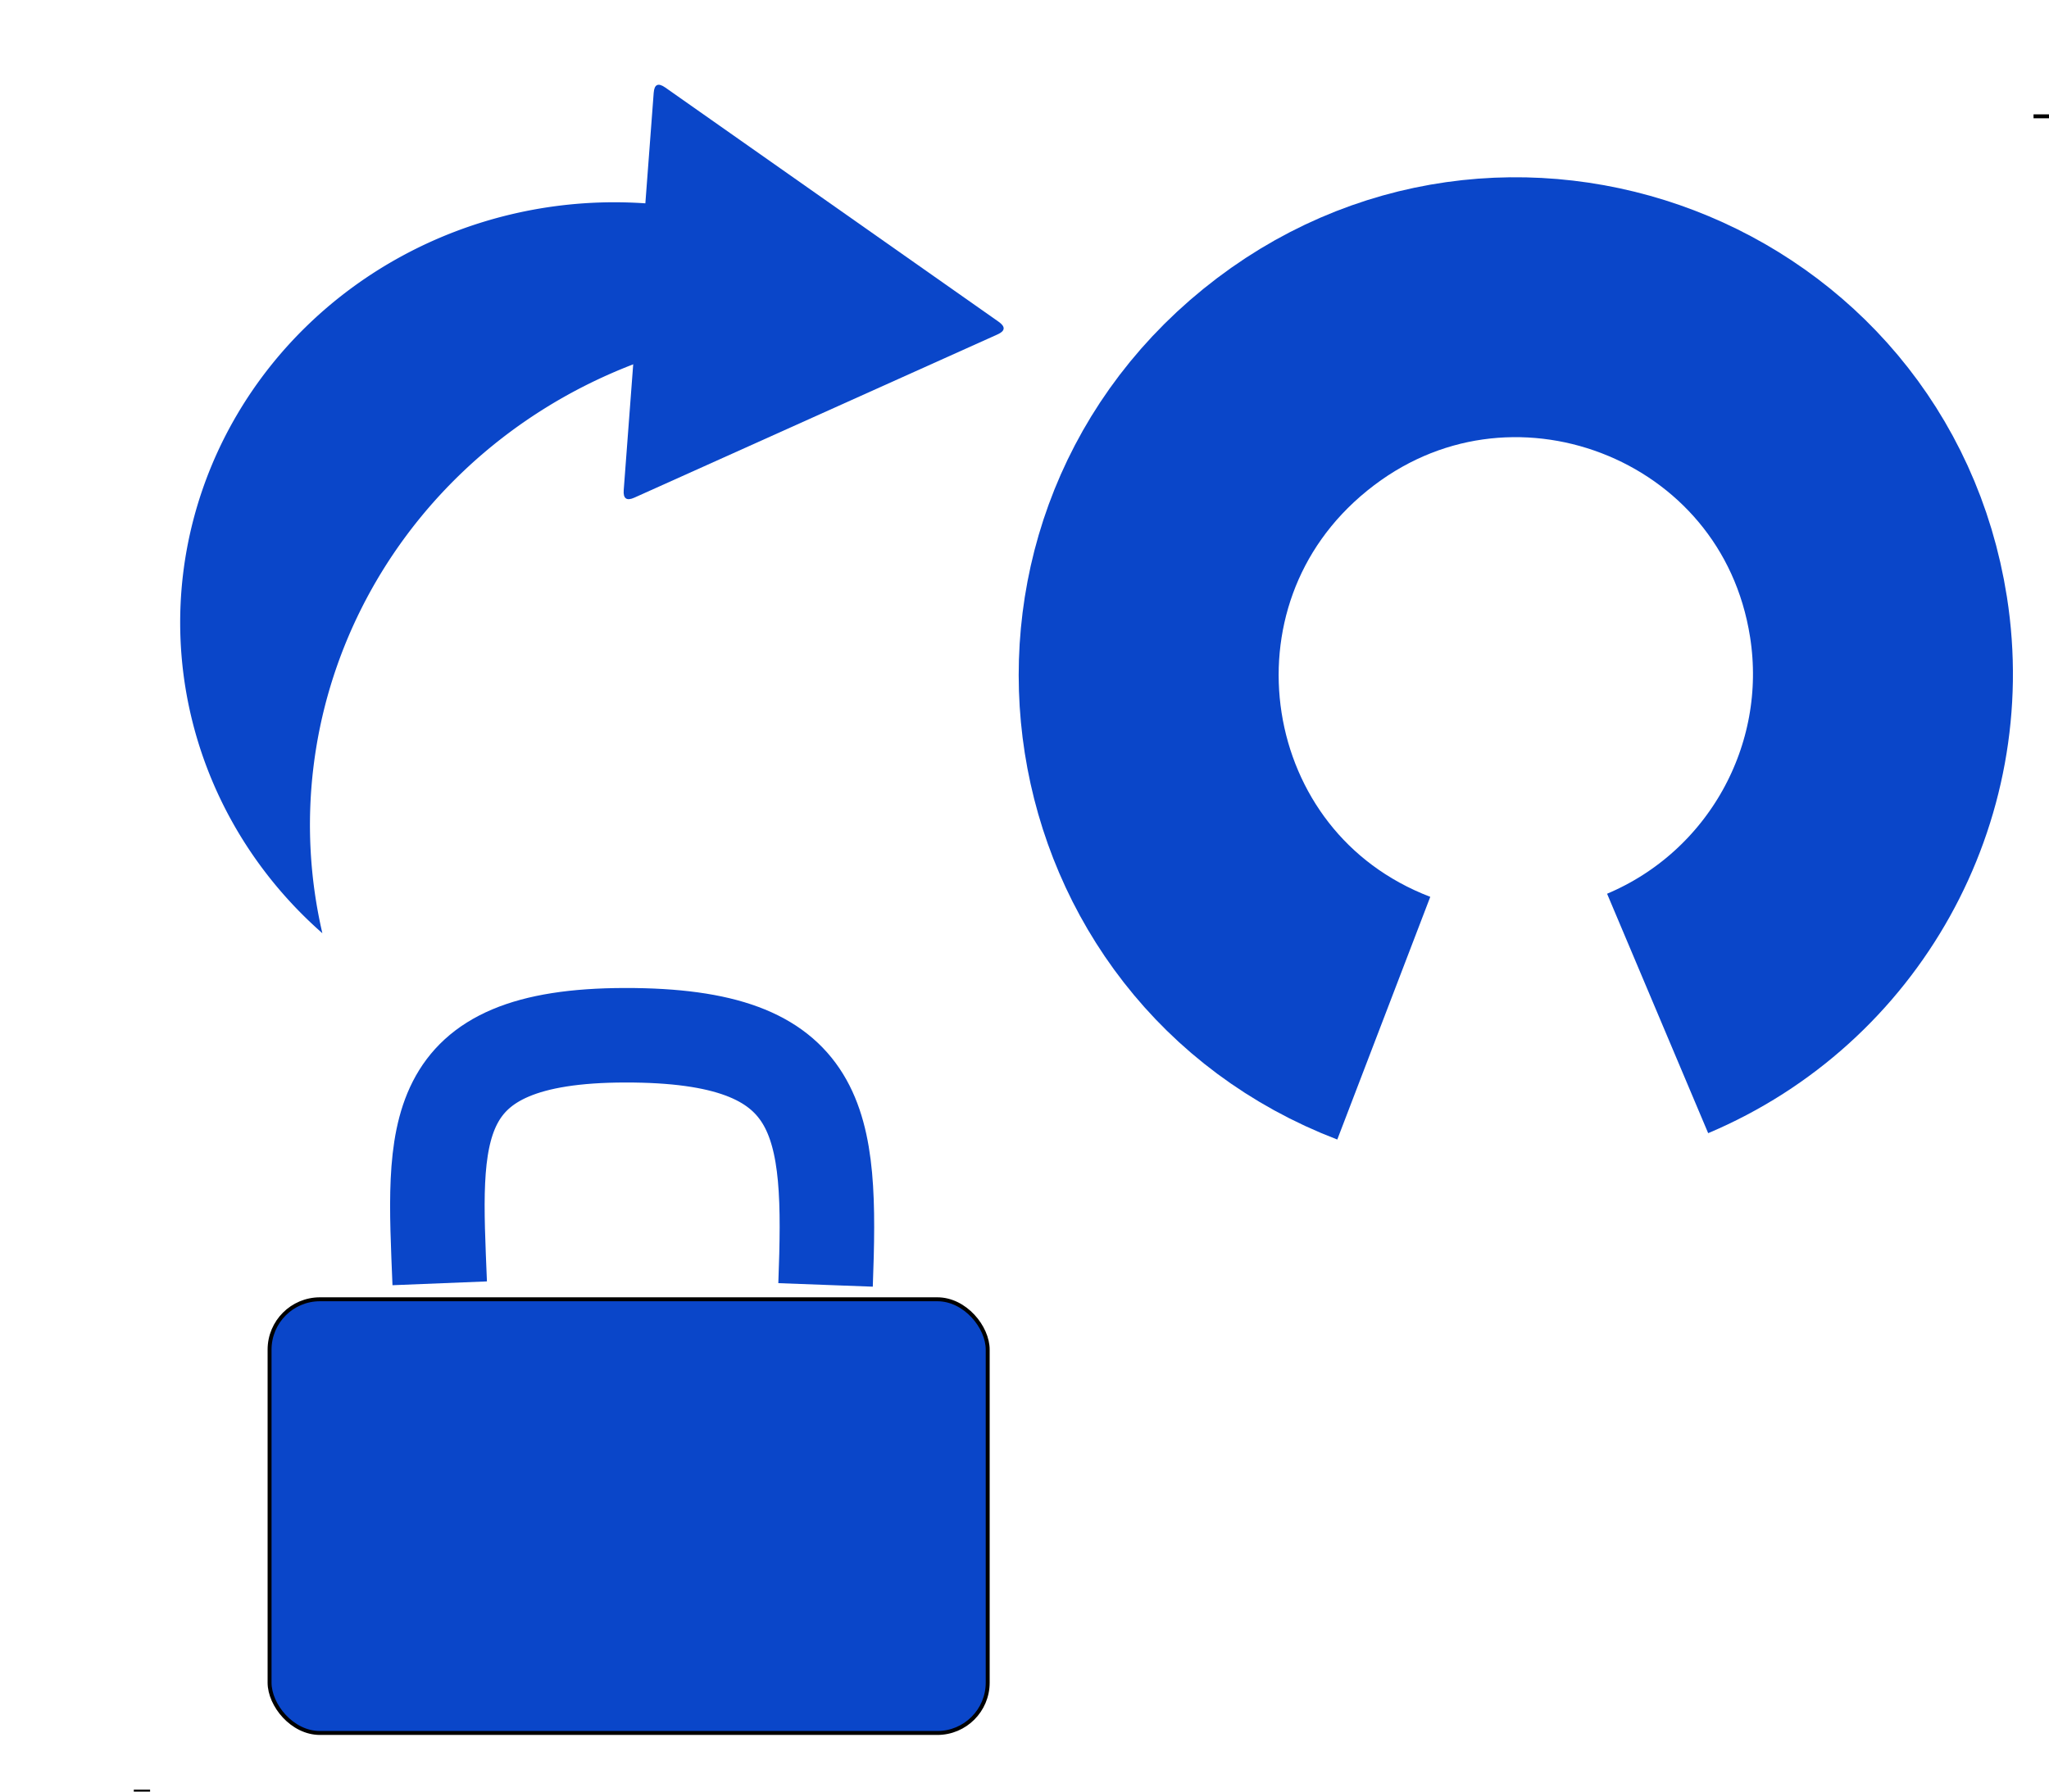
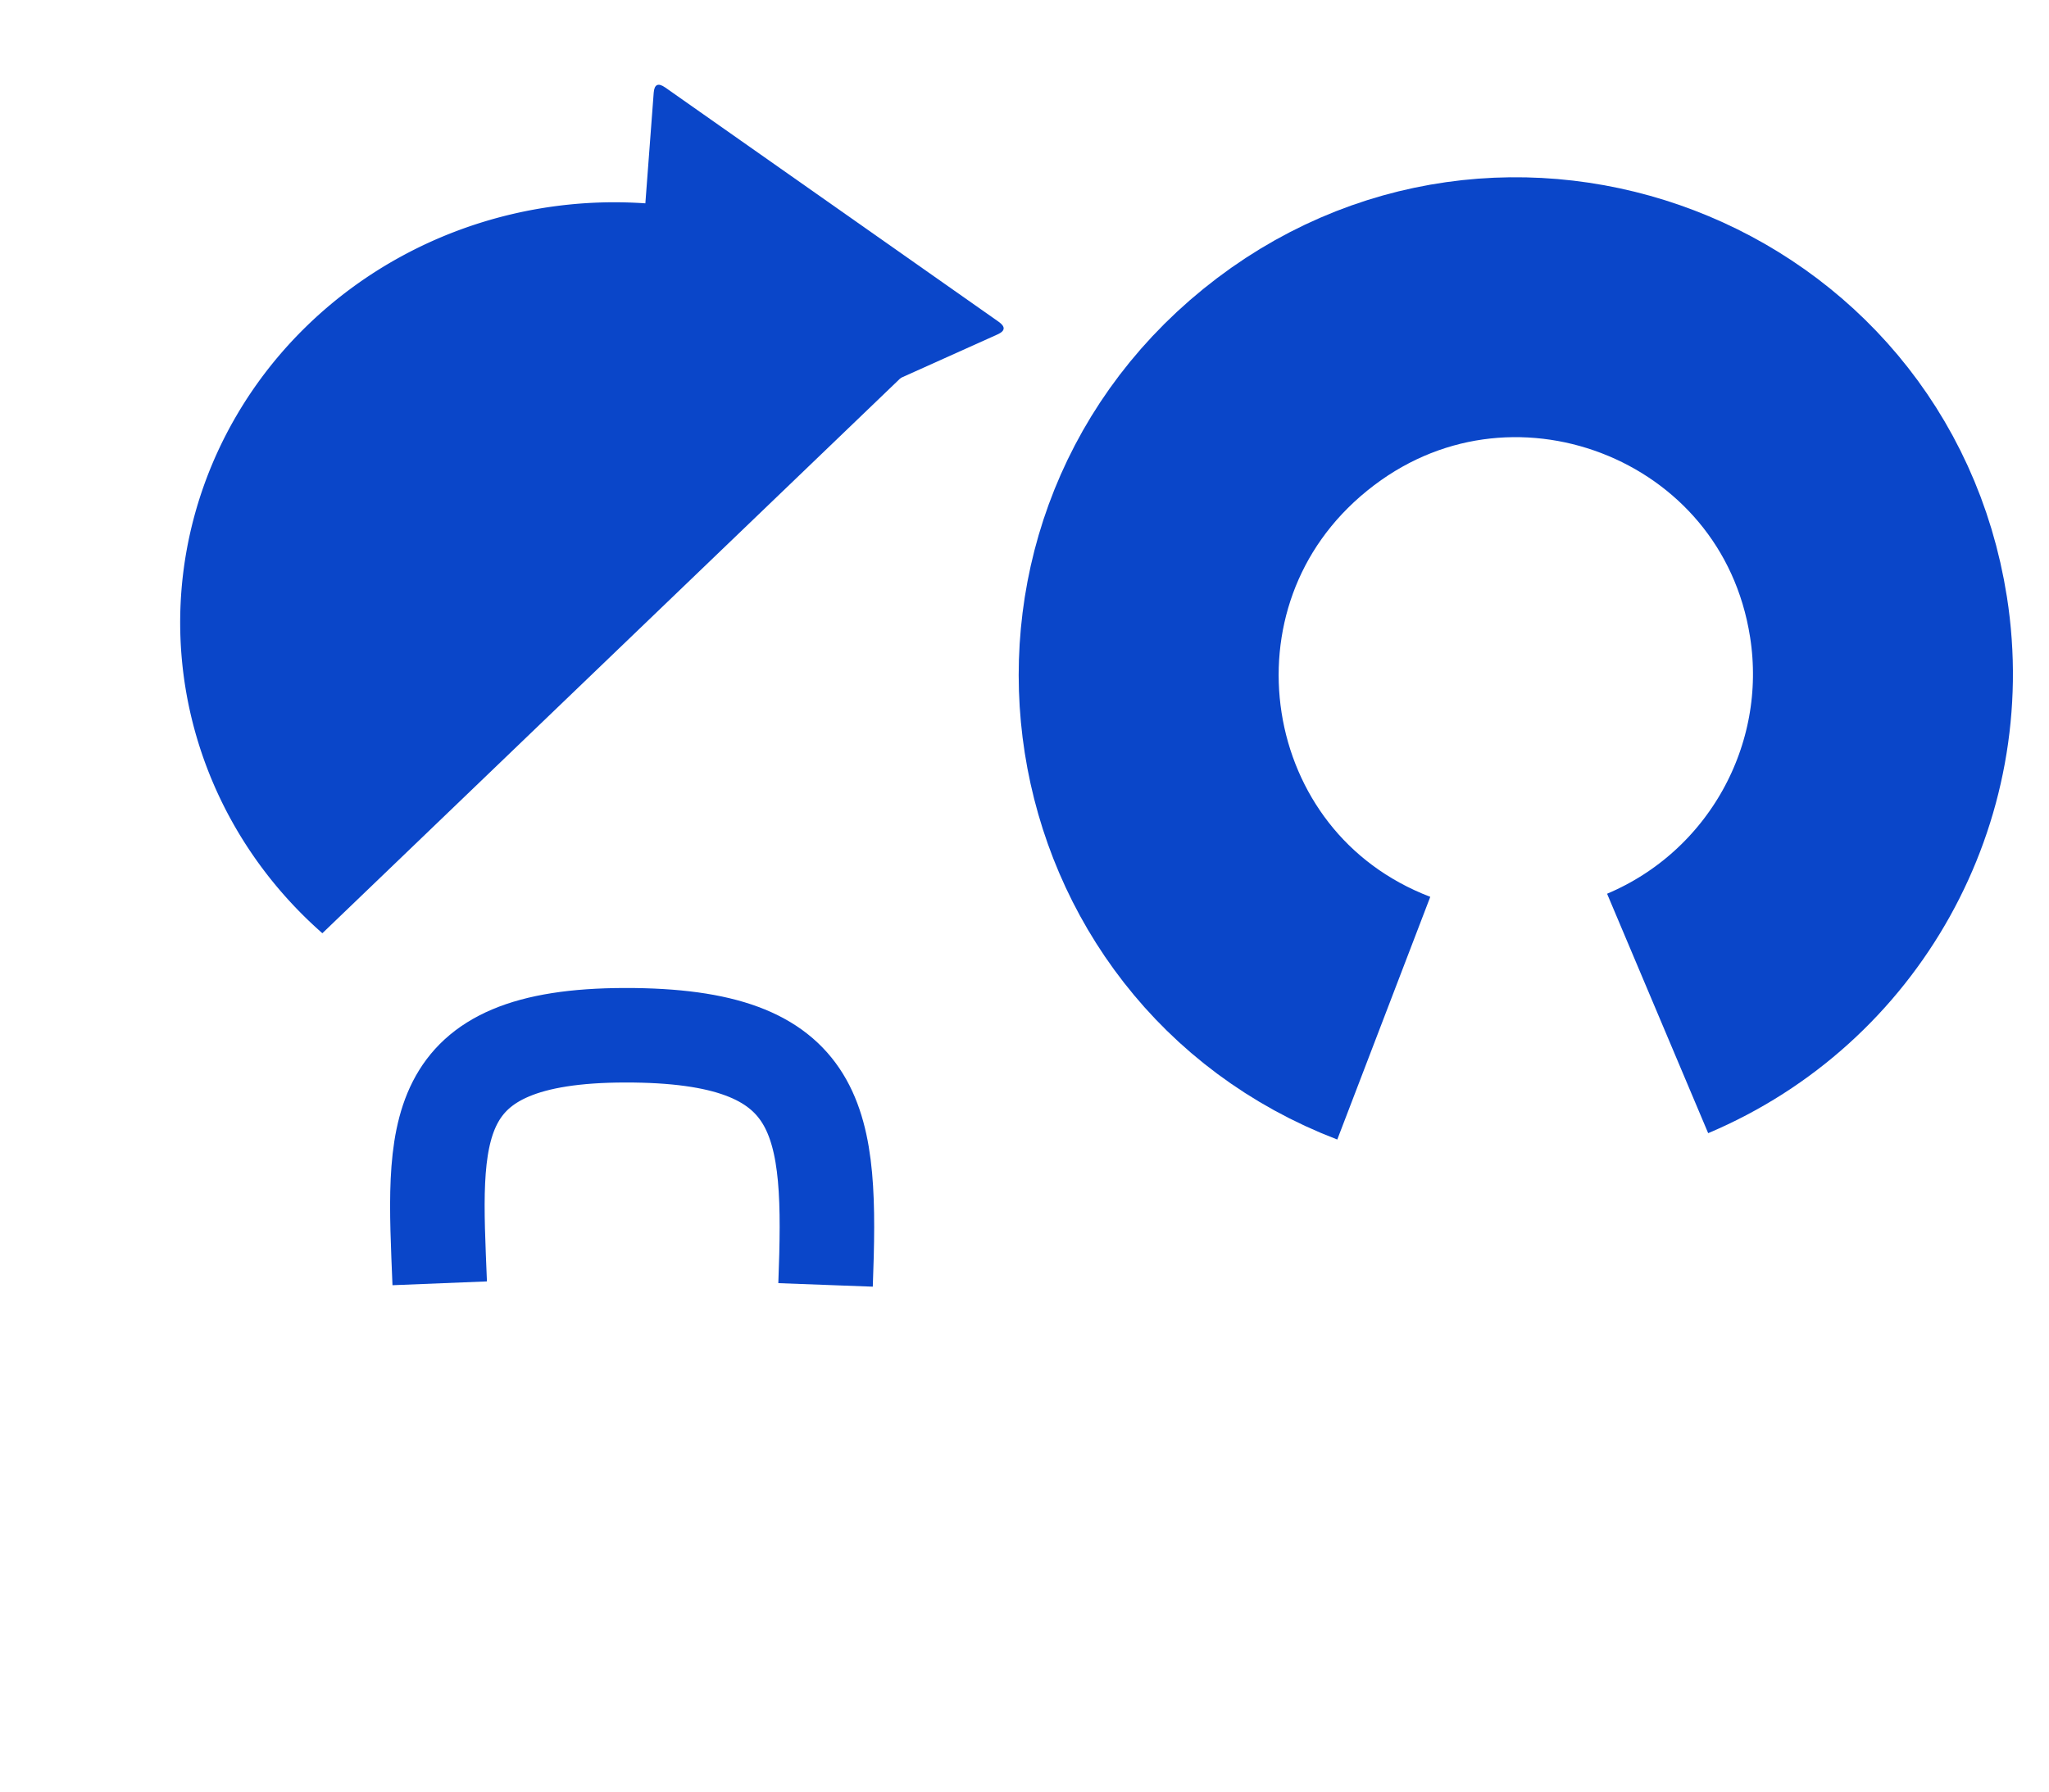
<svg xmlns="http://www.w3.org/2000/svg" xmlns:ns1="https://boxy-svg.com" viewBox="-17.897 9.44 520.218 454.994" width="520.218px" height="454.994px">
-   <path style="fill: rgb(216, 216, 216); stroke: rgb(0, 0, 0); stroke-width: 1;" d="M 498.393 38.98 L 502.321 38.98" transform="matrix(1, 0, 0, 1, -1.1368683772161603e-13, 0)" />
-   <rect x="50.545" y="339.398" width="182.325" height="110.138" style="stroke: rgb(0, 0, 0); stroke-width: 1; fill: rgb(10, 70, 201);" rx="12.788" ry="12.788" transform="matrix(1, 0, 0, 1, -1.1368683772161603e-13, 0)" />
  <path style="fill: none; stroke: rgb(10, 70, 201); stroke-width: 24px;" d="M 93.74 335.343 C 92.199 297.085 89.884 272.412 140.792 272.345 C 191.703 272.277 193.248 294.245 191.703 335.749" transform="matrix(1, 0, 0, 1, -1.1368683772161603e-13, 0)" />
  <path style="fill: none; stroke: rgb(10, 70, 201); stroke-width: 66px; transform-origin: 359.625px 174.193px;" d="M 333.429 268.013 C 266.488 242.371 252.595 153.713 308.413 108.432 C 364.234 63.148 447.915 95.203 459.033 166.129 C 465.682 208.541 442.527 250.108 402.957 266.812" />
-   <path style="fill: rgb(10, 70, 201);" transform="matrix(-0.575, -0.561, 0.58, -0.557, 348.554, 766.518)" d="M 712.721 215.877 A 134.89 134.89 0 1 1 712.721 485.287 A 159.026 159.026 0 0 0 712.721 215.877 Z" ns1:shape="crescent 719.781 350.582 134.89 186 0.75 1@be647807" />
+   <path style="fill: rgb(10, 70, 201);" transform="matrix(-0.575, -0.561, 0.58, -0.557, 348.554, 766.518)" d="M 712.721 215.877 A 134.89 134.89 0 1 1 712.721 485.287 Z" ns1:shape="crescent 719.781 350.582 134.89 186 0.75 1@be647807" />
  <path d="M 730.528 243.011 Q 732.142 240.173 733.756 243.011 L 784.319 331.922 Q 785.933 334.76 782.706 334.76 L 681.578 334.76 Q 678.351 334.76 679.965 331.922 Z" ns1:shape="triangle 678.351 240.173 107.582 94.587 0.5 0.03 1@8ca77f3c" style="fill: rgb(10, 70, 201); transform-origin: 732.142px 288.176px;" transform="matrix(0.912, -0.41, 0.433, 0.902, -563.042, -215.105)" />
-   <path style="fill: rgb(216, 216, 216); stroke: rgb(0, 0, 0); stroke-width: 1;" d="M 16.071 464.434 L 20.207 464.434" transform="matrix(1, 0, 0, 1, -1.1368683772161603e-13, 0)" />
</svg>